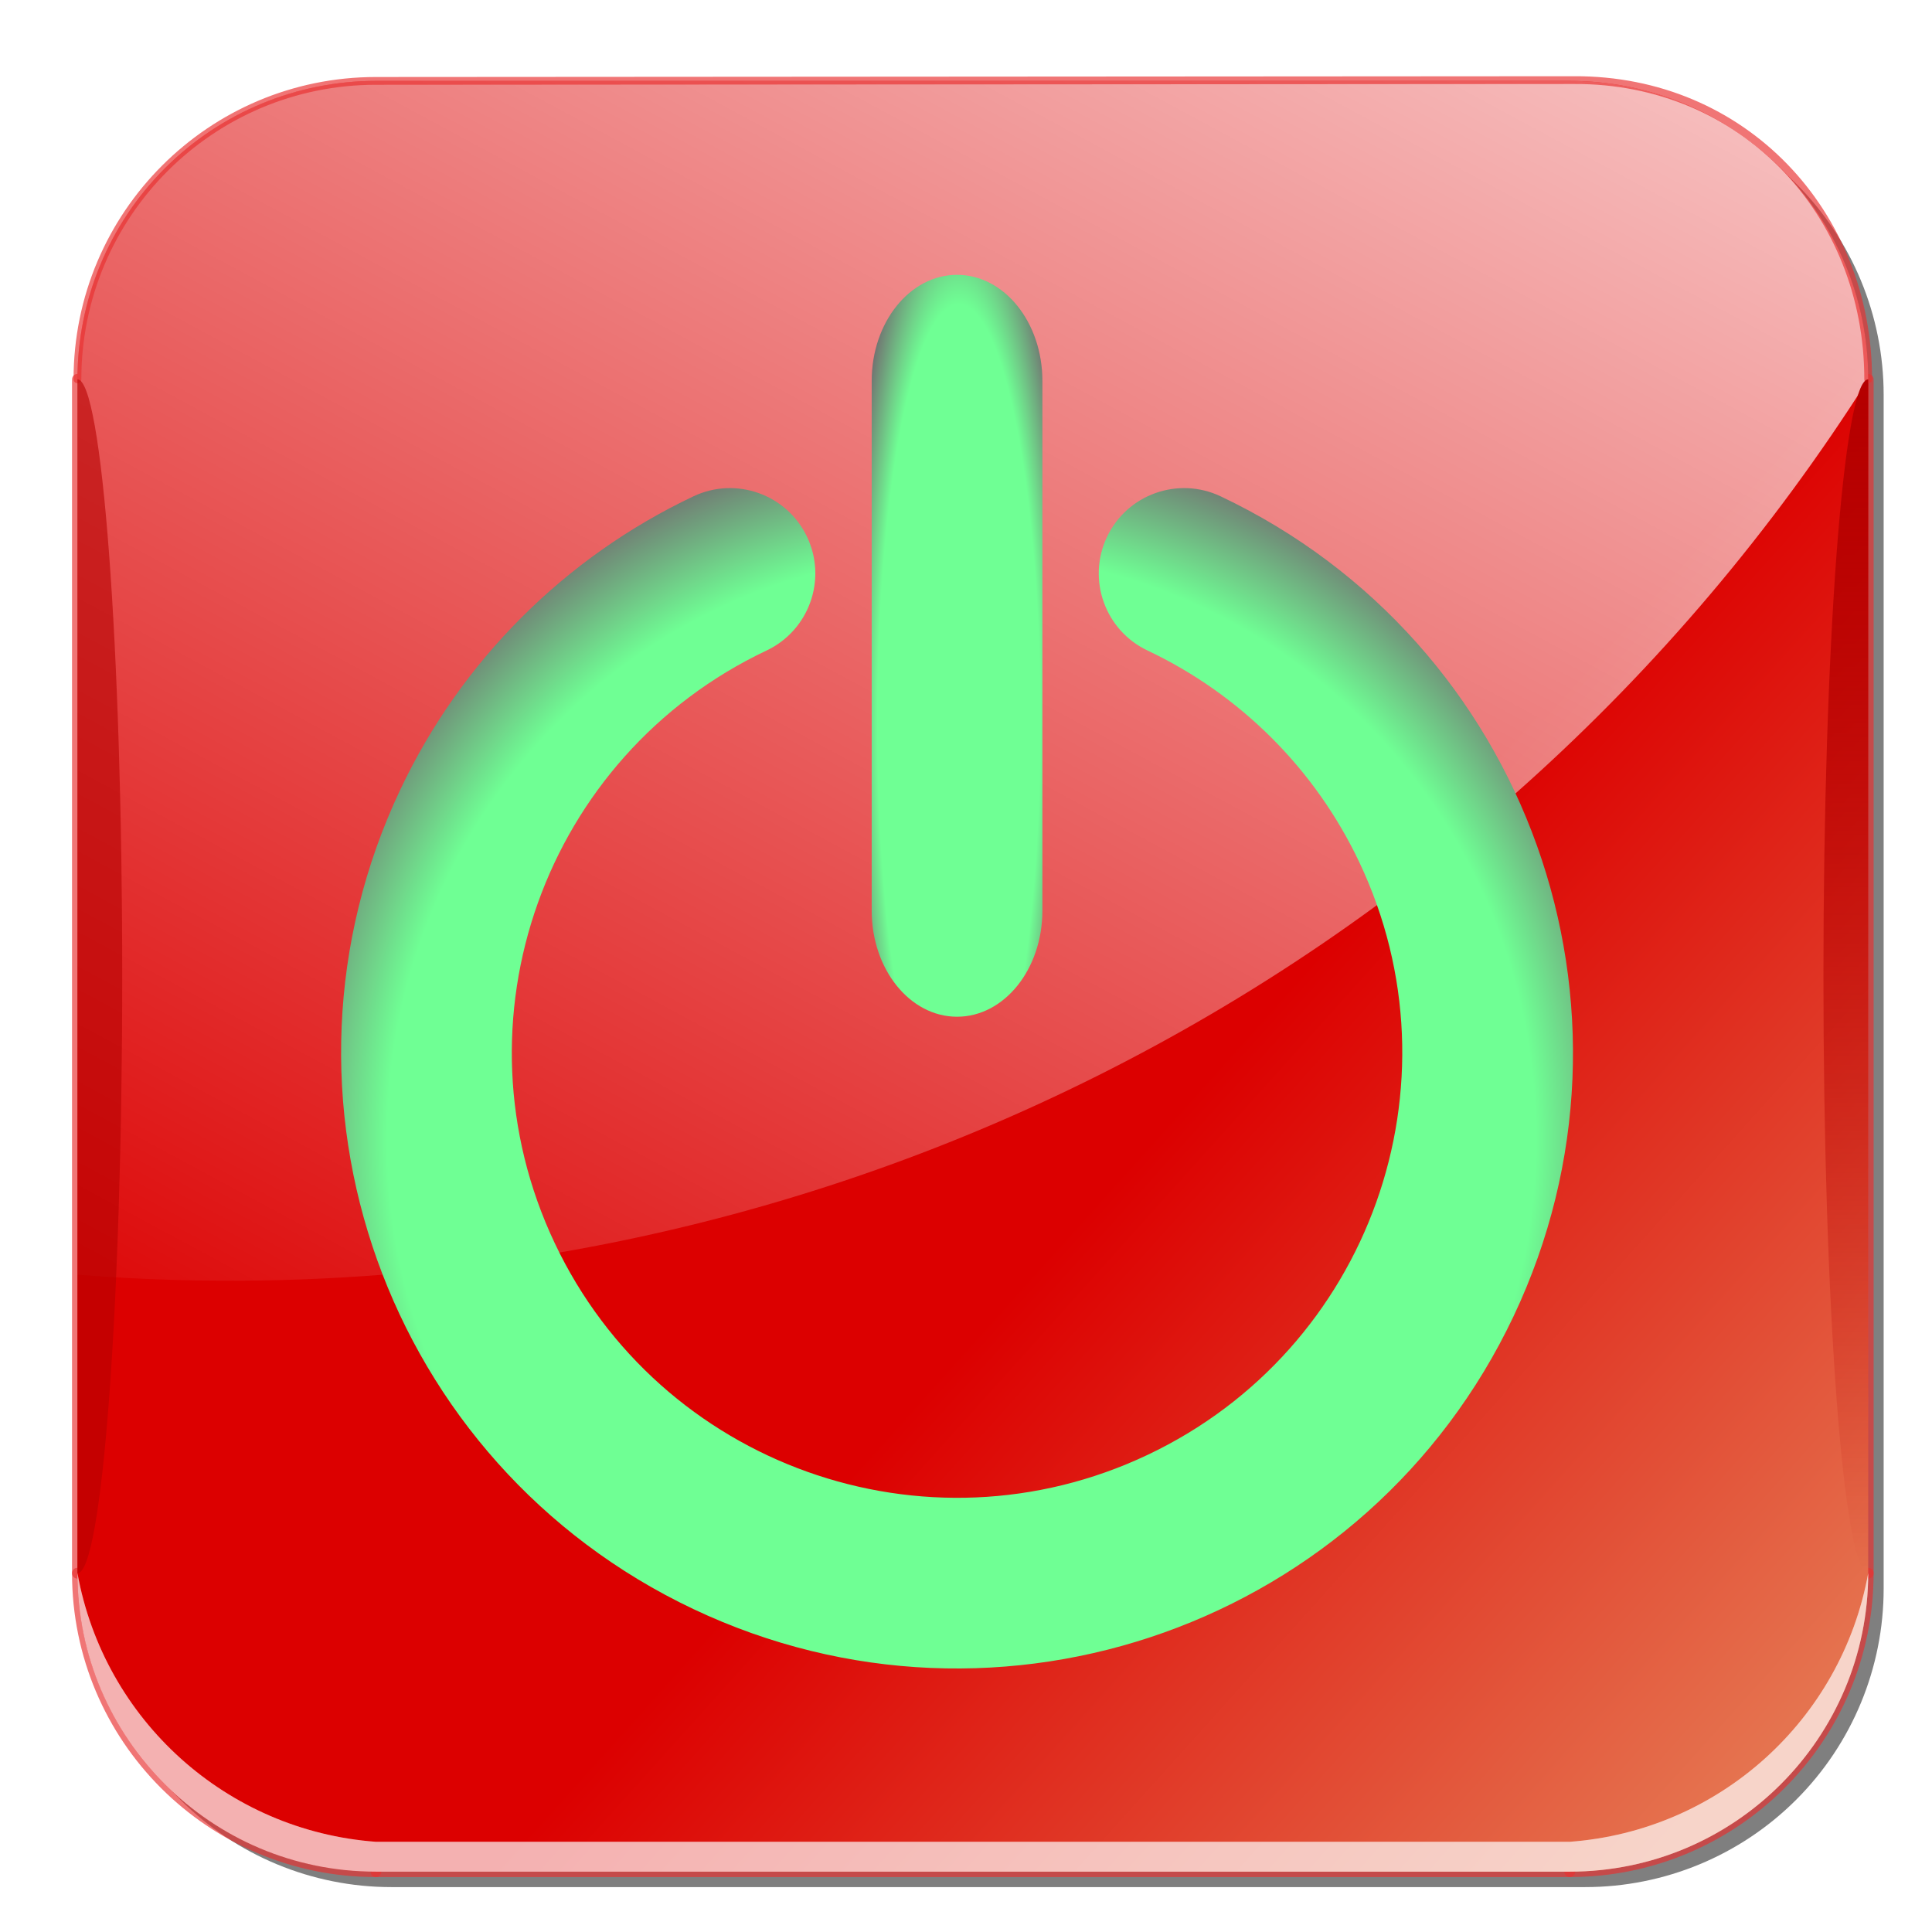
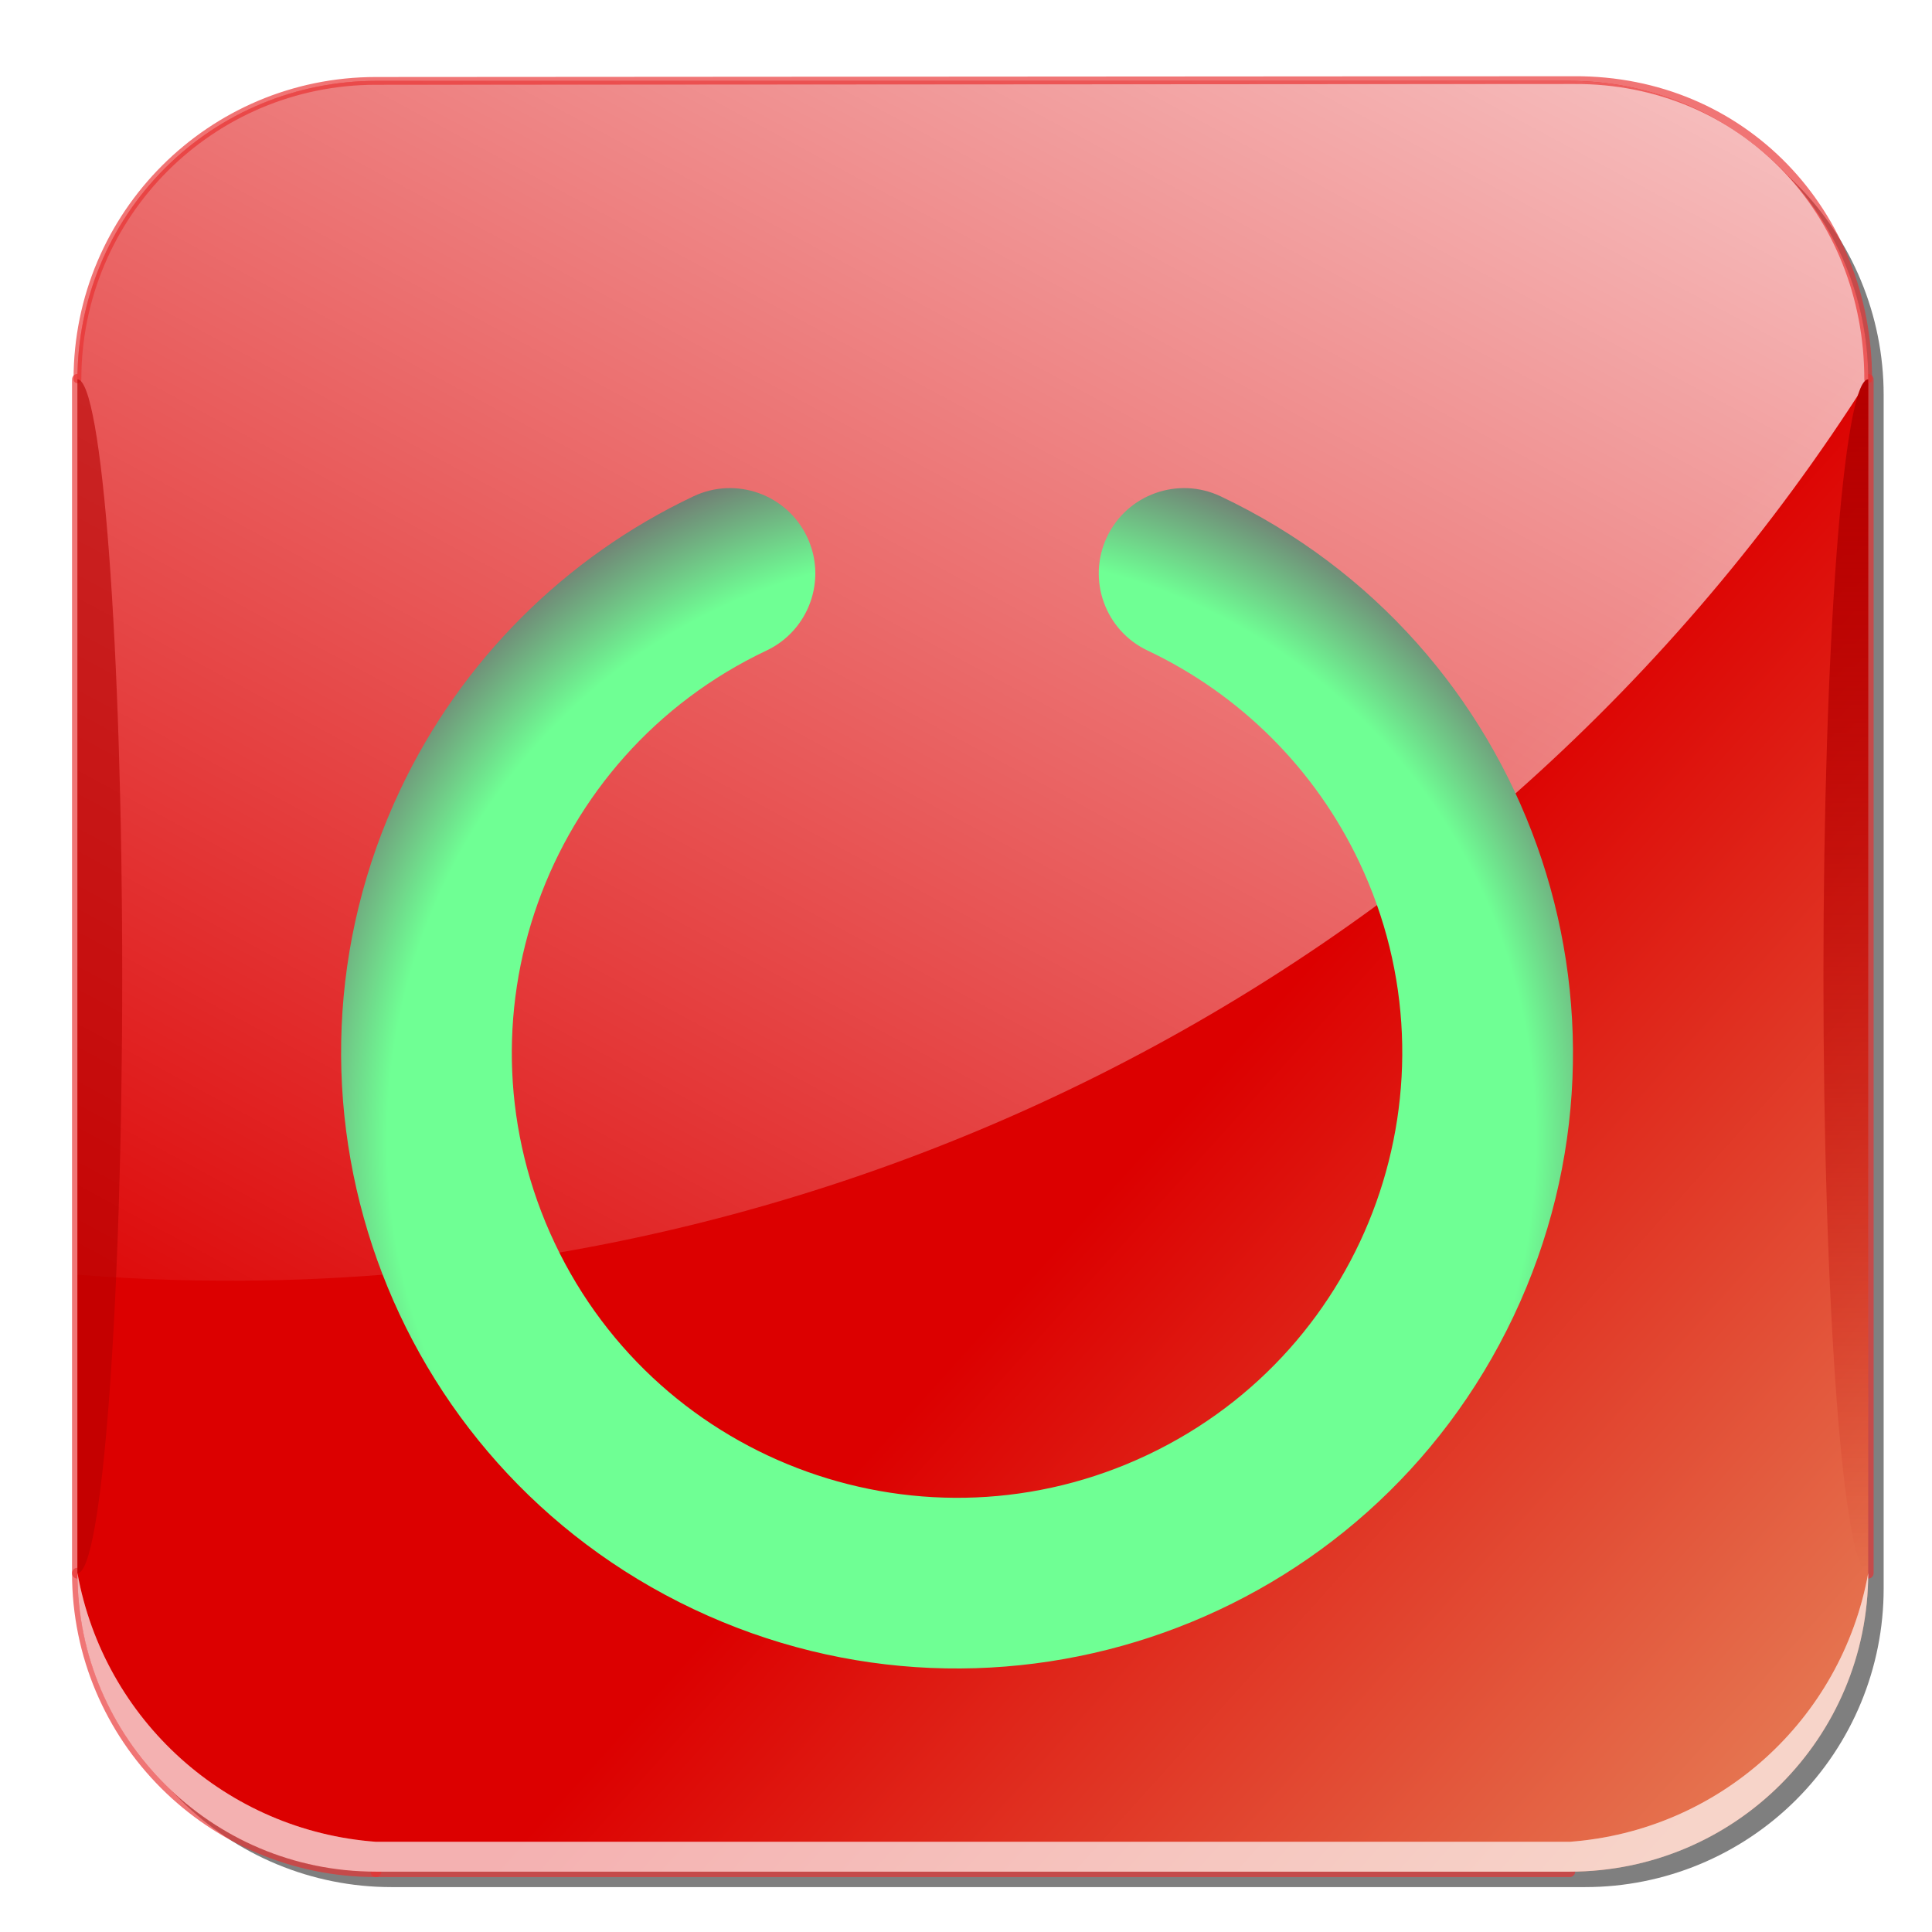
<svg xmlns="http://www.w3.org/2000/svg" xmlns:ns1="http://sodipodi.sourceforge.net/DTD/sodipodi-0.dtd" xmlns:ns2="http://www.inkscape.org/namespaces/inkscape" xmlns:xlink="http://www.w3.org/1999/xlink" version="1.0" width="500" height="500" viewBox="-0.811 -0.732 1708 1708" id="svg11310" xml:space="preserve" ns1:version="0.32" ns2:version="0.48.0 r9654" ns1:docname="Crystal_Clear_action_exit.svg" ns2:output_extension="org.inkscape.output.svg.inkscape">
  <ns1:namedview ns2:window-height="672" ns2:window-width="1152" ns2:pageshadow="2" ns2:pageopacity="0.0" guidetolerance="10.0" gridtolerance="10.0" objecttolerance="10.0" borderopacity="1.0" bordercolor="#666666" pagecolor="#ffffff" id="base" showgrid="false" ns2:zoom="0.89056451" ns2:cx="255.76617" ns2:cy="243.34194" ns2:window-x="0" ns2:window-y="0" ns2:current-layer="svg11310" ns2:window-maximized="0" />
  <defs id="defs11312">
    <linearGradient id="linearGradient5410">
      <stop style="stop-color:#6fff94;stop-opacity:1;" offset="0" id="stop5412" />
      <stop id="stop5414" offset="0.822" style="stop-color:#6fff94;stop-opacity:1;" />
      <stop style="stop-color:#717171;stop-opacity:1;" offset="1" id="stop5416" />
    </linearGradient>
    <linearGradient id="linearGradient5402">
      <stop style="stop-color:#96ccff;stop-opacity:1;" offset="0" id="stop5404" />
      <stop id="stop5406" offset="0.851" style="stop-color:#96ccff;stop-opacity:1;" />
      <stop style="stop-color:#717171;stop-opacity:1;" offset="1" id="stop5408" />
    </linearGradient>
    <linearGradient id="linearGradient5386">
      <stop id="stop5388" offset="0" style="stop-color:#6fff94;stop-opacity:1;" />
      <stop style="stop-color:#6fff94;stop-opacity:1;" offset="0.73" id="stop5390" />
      <stop id="stop5392" offset="1" style="stop-color:#717171;stop-opacity:1;" />
    </linearGradient>
    <linearGradient id="linearGradient5368">
      <stop style="stop-color:#ffffff;stop-opacity:1;" offset="0" id="stop5370" />
      <stop id="stop5376" offset="0.873" style="stop-color:#ffffff;stop-opacity:1;" />
      <stop style="stop-color:#b7b7b7;stop-opacity:1;" offset="1" id="stop5372" />
    </linearGradient>
    <ns2:perspective ns1:type="inkscape:persp3d" ns2:vp_x="0 : 249.99998 : 1" ns2:vp_y="0 : 1000 : 0" ns2:vp_z="500 : 249.99998 : 1" ns2:persp3d-origin="250 : 166.66666 : 1" id="perspective54" />
    <linearGradient id="linearGradient19837">
      <stop style="stop-color: rgb(180, 0, 0); stop-opacity: 1;" offset="0" id="stop19839" />
      <stop style="stop-color: rgb(180, 0, 0); stop-opacity: 0;" offset="1" id="stop19841" />
    </linearGradient>
    <linearGradient id="linearGradient14977">
      <stop style="stop-color: white; stop-opacity: 0.471;" offset="0" id="stop14979" />
      <stop style="stop-color: white; stop-opacity: 0.706;" offset="1" id="stop14981" />
    </linearGradient>
    <linearGradient id="linearGradient14071">
      <stop style="stop-color: white; stop-opacity: 1;" offset="0" id="stop14073" />
      <stop style="stop-color: white; stop-opacity: 0;" offset="1" id="stop14075" />
    </linearGradient>
    <linearGradient id="linearGradient14012">
      <stop style="stop-color: rgb(220, 0, 0); stop-opacity: 1;" offset="0" id="stop14014" />
      <stop style="stop-color:#e5734f;stop-opacity:1;" offset="1" id="stop14016" />
    </linearGradient>
    <linearGradient id="linearGradient14004">
      <stop style="stop-color: white; stop-opacity: 1;" offset="0" id="stop14006" />
      <stop style="stop-color: white; stop-opacity: 0;" offset="1" id="stop14008" />
    </linearGradient>
    <linearGradient x1="1531.175" y1="-710.262" x2="514.254" y2="1775.344" id="linearGradient14010" xlink:href="#linearGradient14004" gradientUnits="userSpaceOnUse" gradientTransform="matrix(0.995,0,0,0.995,3.834,3.913)" />
    <linearGradient x1="1026.728" y1="1147.711" x2="1703.623" y2="1703.622" id="linearGradient14022" xlink:href="#linearGradient14012" gradientUnits="userSpaceOnUse" gradientTransform="matrix(0.995,0,0,0.995,3.834,3.913)" />
    <linearGradient x1="853.229" y1="6994.74" x2="853.229" y2="-1149.491" id="linearGradient14077" xlink:href="#linearGradient14071" gradientUnits="userSpaceOnUse" />
    <linearGradient x1="1678.559" y1="288.912" x2="1678.559" y2="1417.624" id="linearGradient19843" xlink:href="#linearGradient19837" gradientUnits="userSpaceOnUse" />
    <linearGradient ns2:collect="always" xlink:href="#linearGradient19837" id="linearGradient3207" gradientUnits="userSpaceOnUse" x1="1678.559" y1="288.912" x2="1678.559" y2="1417.624" gradientTransform="translate(-5.21045e-5,4.61273e-5)" />
    <linearGradient ns2:collect="always" xlink:href="#linearGradient14004" id="linearGradient3222" gradientUnits="userSpaceOnUse" gradientTransform="matrix(0.995,0,0,0.995,3.834,3.913)" x1="1531.175" y1="-710.262" x2="514.254" y2="1775.344" />
    <linearGradient ns2:collect="always" xlink:href="#linearGradient14012" id="linearGradient3225" gradientUnits="userSpaceOnUse" gradientTransform="matrix(0.995,0,0,0.995,3.834,3.913)" x1="971.021" y1="1066.007" x2="1581.067" y2="1614.49" />
    <linearGradient ns2:collect="always" xlink:href="#linearGradient14012" id="linearGradient3263" gradientUnits="userSpaceOnUse" gradientTransform="matrix(0.995,0,0,0.995,3.834,3.913)" x1="971.021" y1="1066.007" x2="1581.067" y2="1614.49" />
    <linearGradient ns2:collect="always" xlink:href="#linearGradient14004" id="linearGradient3265" gradientUnits="userSpaceOnUse" gradientTransform="matrix(0.995,0,0,0.995,3.834,3.913)" x1="1531.175" y1="-710.262" x2="514.254" y2="1775.344" />
    <linearGradient ns2:collect="always" xlink:href="#linearGradient19837" id="linearGradient3267" gradientUnits="userSpaceOnUse" gradientTransform="translate(-5.21045e-5,4.61273e-5)" x1="1678.559" y1="288.912" x2="1678.559" y2="1417.624" />
    <linearGradient ns2:collect="always" xlink:href="#linearGradient19837" id="linearGradient3275" gradientUnits="userSpaceOnUse" gradientTransform="matrix(0.935,0,0,0.935,61.435,64.487)" x1="1678.559" y1="288.912" x2="1678.559" y2="1417.624" />
    <linearGradient ns2:collect="always" xlink:href="#linearGradient14004" id="linearGradient3290" gradientUnits="userSpaceOnUse" gradientTransform="matrix(0.931,0,0,0.931,65.02,68.146)" x1="1531.175" y1="-710.262" x2="367.3" y2="1449.662" />
    <linearGradient ns2:collect="always" xlink:href="#linearGradient14012" id="linearGradient3293" gradientUnits="userSpaceOnUse" gradientTransform="matrix(0.931,0,0,0.931,65.02,68.146)" x1="971.021" y1="1066.007" x2="1581.067" y2="1614.49" />
    <filter ns2:collect="always" id="filter3324">
      <feGaussianBlur ns2:collect="always" stdDeviation="32.982" id="feGaussianBlur3326" />
    </filter>
    <radialGradient ns2:collect="always" xlink:href="#linearGradient5410" id="radialGradient5374" cx="849.487" cy="1006.959" fx="849.487" fy="1006.959" r="544.534" gradientTransform="matrix(1.134,0,0,1.156,-114.077,-157.587)" gradientUnits="userSpaceOnUse" />
    <radialGradient ns2:collect="always" xlink:href="#linearGradient5386" id="radialGradient5384" cx="847.185" cy="584.297" fx="847.185" fy="584.297" r="75.447" gradientTransform="matrix(1.306,0,0,6.69,-259.554,-3271.78)" gradientUnits="userSpaceOnUse" />
  </defs>
  <path d="M 1664.45,348.303 C 1664.45,278.324 1636.651,211.212 1587.169,161.73 C 1537.687,112.248 1470.575,84.449 1400.597,84.449 L 345.177,84.449 C 275.198,84.449 208.086,112.248 158.603,161.73 C 109.122,211.212 81.322,278.324 81.322,348.303 L 81.322,1403.721 C 81.322,1473.7 109.121,1540.812 158.603,1590.294 C 208.086,1639.776 275.198,1667.575 345.177,1667.575 L 1400.596,1667.575 C 1470.575,1667.575 1537.686,1639.776 1587.168,1590.294 C 1636.651,1540.812 1664.449,1473.699 1664.449,1403.721 L 1664.449,348.303 L 1664.45,348.303 z" style="fill:#000000;fill-opacity:0.502;fill-rule:evenodd;display:inline;filter:url(#filter3324)" id="path3302" />
-   <path id="path17680" style="fill:none;fill-opacity:0.078;stroke:#e83131;stroke-width:9.583;stroke-linecap:round;stroke-linejoin:round;stroke-miterlimit:100;stroke-dasharray:none;stroke-opacity:0.667" d="M 1386.932,1653.912 C 1532.654,1653.912 1650.786,1535.781 1650.786,1390.057" />
  <path id="path17682" style="fill:none;fill-opacity:0.078;stroke:#e83131;stroke-width:9.583;stroke-linecap:round;stroke-linejoin:round;stroke-miterlimit:100;stroke-dasharray:none;stroke-opacity:0.667" d="M 67.658,1390.057 C 67.658,1535.781 185.79,1653.912 331.513,1653.912" />
  <line stroke-miterlimit="500" x1="331.513" y1="1653.912" x2="1386.932" y2="1653.912" id="line17684" style="fill:none;fill-opacity:0.078;stroke:#e83131;stroke-width:9.583;stroke-linecap:round;stroke-linejoin:round;stroke-miterlimit:100;stroke-dasharray:none;stroke-opacity:0.667" />
  <line stroke-miterlimit="500" x1="67.658" y1="334.639" x2="67.658" y2="1390.057" id="line17690" style="fill:none;fill-opacity:0.078;stroke:#e83131;stroke-width:9.583;stroke-linecap:round;stroke-linejoin:round;stroke-miterlimit:100;stroke-dasharray:none;stroke-opacity:0.667" />
  <line stroke-miterlimit="500" x1="1650.787" y1="1390.057" x2="1650.787" y2="334.639" id="line17700" style="fill:none;fill-opacity:0.078;stroke:#e83131;stroke-width:9.583;stroke-linecap:round;stroke-linejoin:round;stroke-miterlimit:100;stroke-dasharray:none;stroke-opacity:0.667" />
-   <path id="path17668" style="fill:url(#linearGradient3293);fill-opacity:1;fill-rule:evenodd;display:inline" d="M 1650.786,334.639 C 1650.786,264.66 1622.987,197.548 1573.505,148.066 C 1524.023,98.584 1456.911,70.785 1386.932,70.785 L 331.513,70.785 C 261.534,70.785 194.422,98.584 144.939,148.066 C 95.458,197.548 67.658,264.66 67.658,334.639 L 67.658,1390.057 C 67.658,1460.036 95.457,1527.148 144.939,1576.63 C 194.422,1626.112 261.534,1653.911 331.513,1653.911 L 1386.932,1653.911 C 1456.911,1653.911 1524.022,1626.112 1573.504,1576.63 C 1622.987,1527.148 1650.785,1460.035 1650.785,1390.057 L 1650.785,334.639 L 1650.786,334.639 z" />
+   <path id="path17668" style="fill:url(#linearGradient3293);fill-opacity:1;fill-rule:evenodd;display:inline" d="M 1650.786,334.639 C 1650.786,264.66 1622.987,197.548 1573.505,148.066 C 1524.023,98.584 1456.911,70.785 1386.932,70.785 L 331.513,70.785 C 261.534,70.785 194.422,98.584 144.939,148.066 C 95.458,197.548 67.658,264.66 67.658,334.639 L 67.658,1390.057 C 67.658,1460.036 95.457,1527.148 144.939,1576.63 C 194.422,1626.112 261.534,1653.911 331.513,1653.911 L 1386.932,1653.911 C 1456.911,1653.911 1524.022,1626.112 1573.504,1576.63 C 1622.987,1527.148 1650.785,1460.035 1650.785,1390.057 L 1650.785,334.639 L 1650.786,334.639 " />
  <path id="path17670" style="fill:url(#linearGradient3290);fill-opacity:1;fill-rule:evenodd;display:inline" d="M 1650.786,334.639 C 1650.786,188.916 1532.654,70.785 1386.932,70.785 L 331.513,70.785 C 185.79,70.784 67.658,188.916 67.658,334.639 L 67.658,1126.202 C 701.273,1176.073 1310.514,871.453 1650.786,334.639 z" />
  <path id="path11342" style="fill:#ffffff;fill-opacity:0.258;fill-rule:evenodd" d="M 1386.932,1627.526 C 1518.737,1617.78 1627.258,1520.111 1650.786,1390.057 C 1650.786,1535.781 1532.654,1653.912 1386.932,1653.912 L 331.513,1653.912 C 185.79,1653.912 67.658,1535.781 67.658,1390.057 C 91.186,1520.111 199.708,1617.78 331.513,1627.526 L 1386.932,1627.526 z" />
  <path id="path17676" style="fill:#ffffff;fill-opacity:0.588;fill-rule:evenodd" d="M 1386.932,1627.526 C 1518.737,1617.78 1627.258,1520.111 1650.786,1390.057 C 1650.786,1535.781 1532.654,1653.912 1386.932,1653.912 L 331.513,1653.912 C 185.79,1653.912 67.658,1535.781 67.658,1390.057 C 91.186,1520.111 199.708,1617.78 331.513,1627.526 L 1386.932,1627.526 z" />
  <path id="path17696" style="fill:none;stroke:#e83131;stroke-width:6.869;stroke-linecap:round;stroke-linejoin:round;stroke-miterlimit:100;stroke-opacity:0.667;stroke-dasharray:none" d="m 1650.786,334.639 c 0,-147.284 -110.456,-265.243 -260.017,-264.549 L 331.513,70.784 m -4e-5,-1.5e-5 c -145.723,0 -263.855,118.132 -263.855,263.855" />
  <path id="path11324" style="fill:#b40000;fill-opacity:0.588;fill-rule:evenodd" d="M 67.658,1390.057 C 89.517,1390.057 107.237,1153.794 107.237,862.347 C 107.237,570.902 89.517,334.639 67.658,334.639 L 67.658,1390.057 L 67.658,1390.057 z" />
  <path id="path11322" style="fill:url(#linearGradient3275);fill-opacity:1;fill-rule:evenodd" d="M 1650.786,1390.057 C 1628.928,1390.057 1611.207,1153.794 1611.207,862.347 C 1611.207,570.902 1628.927,334.639 1650.786,334.639 L 1650.786,1390.057 z" />
  <g id="g4846">
    <path d="m 676.817,574.388 c -196.413,93.008 -280.219,327.585 -187.187,523.943 93.032,196.359 327.675,280.142 524.088,187.136 196.413,-93.007 280.219,-327.585 187.187,-523.943 -38.906,-82.118 -105.047,-148.239 -187.187,-187.135 -37.657,-17.832 -53.725,-62.805 -35.889,-100.453 17.837,-37.647 62.823,-53.71 100.481,-35.879 271.727,128.67 387.669,453.196 258.962,724.849 C 1208.567,1434.559 883.952,1550.469 612.224,1421.797 340.498,1293.128 224.556,968.602 353.262,696.95 407.086,583.344 498.588,491.867 612.225,438.058 c 37.658,-17.832 82.644,-1.769 100.48,35.879 17.837,37.647 1.768,82.621 -35.889,100.452 z" style="fill:url(#radialGradient5374);fill-opacity:1;fill-rule:evenodd;display:inline" id="path17672" ns2:connector-curvature="0" />
-     <path d="m 769.821,804.42 c 0,51.748 33.778,93.697 75.447,93.697 41.668,0 75.447,-41.949 75.447,-93.697 l 0,-468.488 c 0,-51.748 -33.779,-93.698 -75.447,-93.698 -41.668,0 -75.447,41.949 -75.447,93.698 l 0,468.488 z" style="fill:url(#radialGradient5384);fill-opacity:1;fill-rule:evenodd;display:inline" id="path17674" ns2:connector-curvature="0" />
  </g>
</svg>